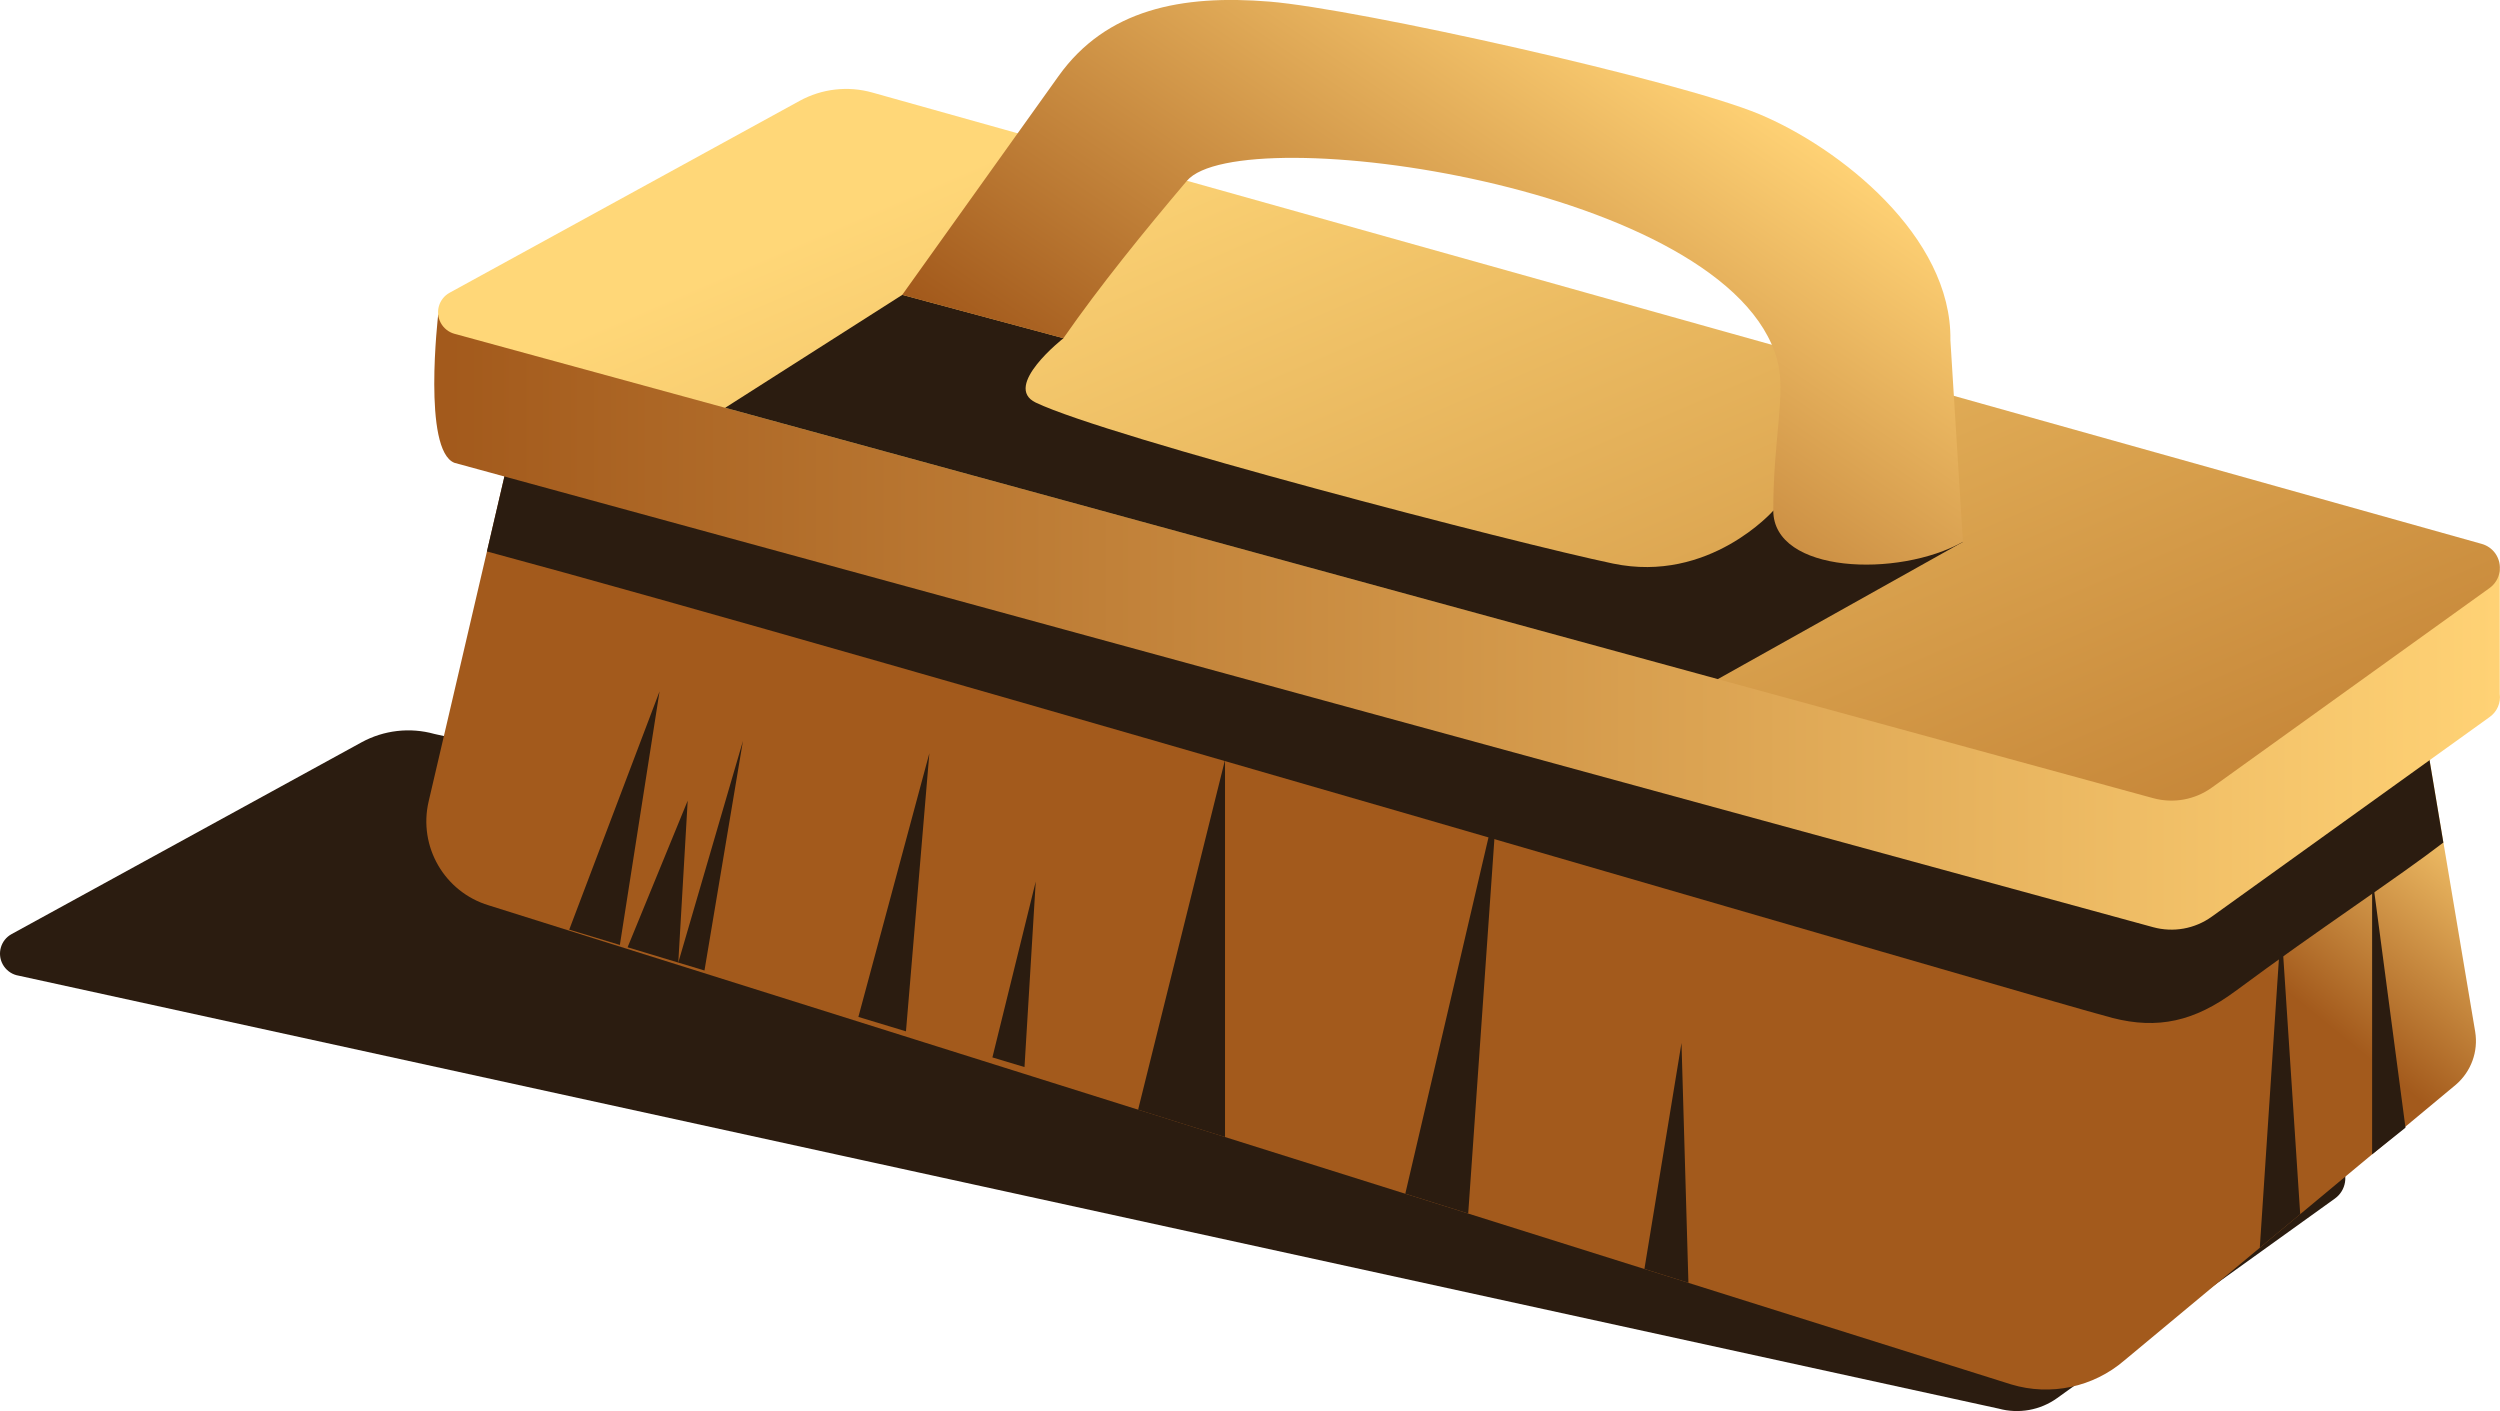
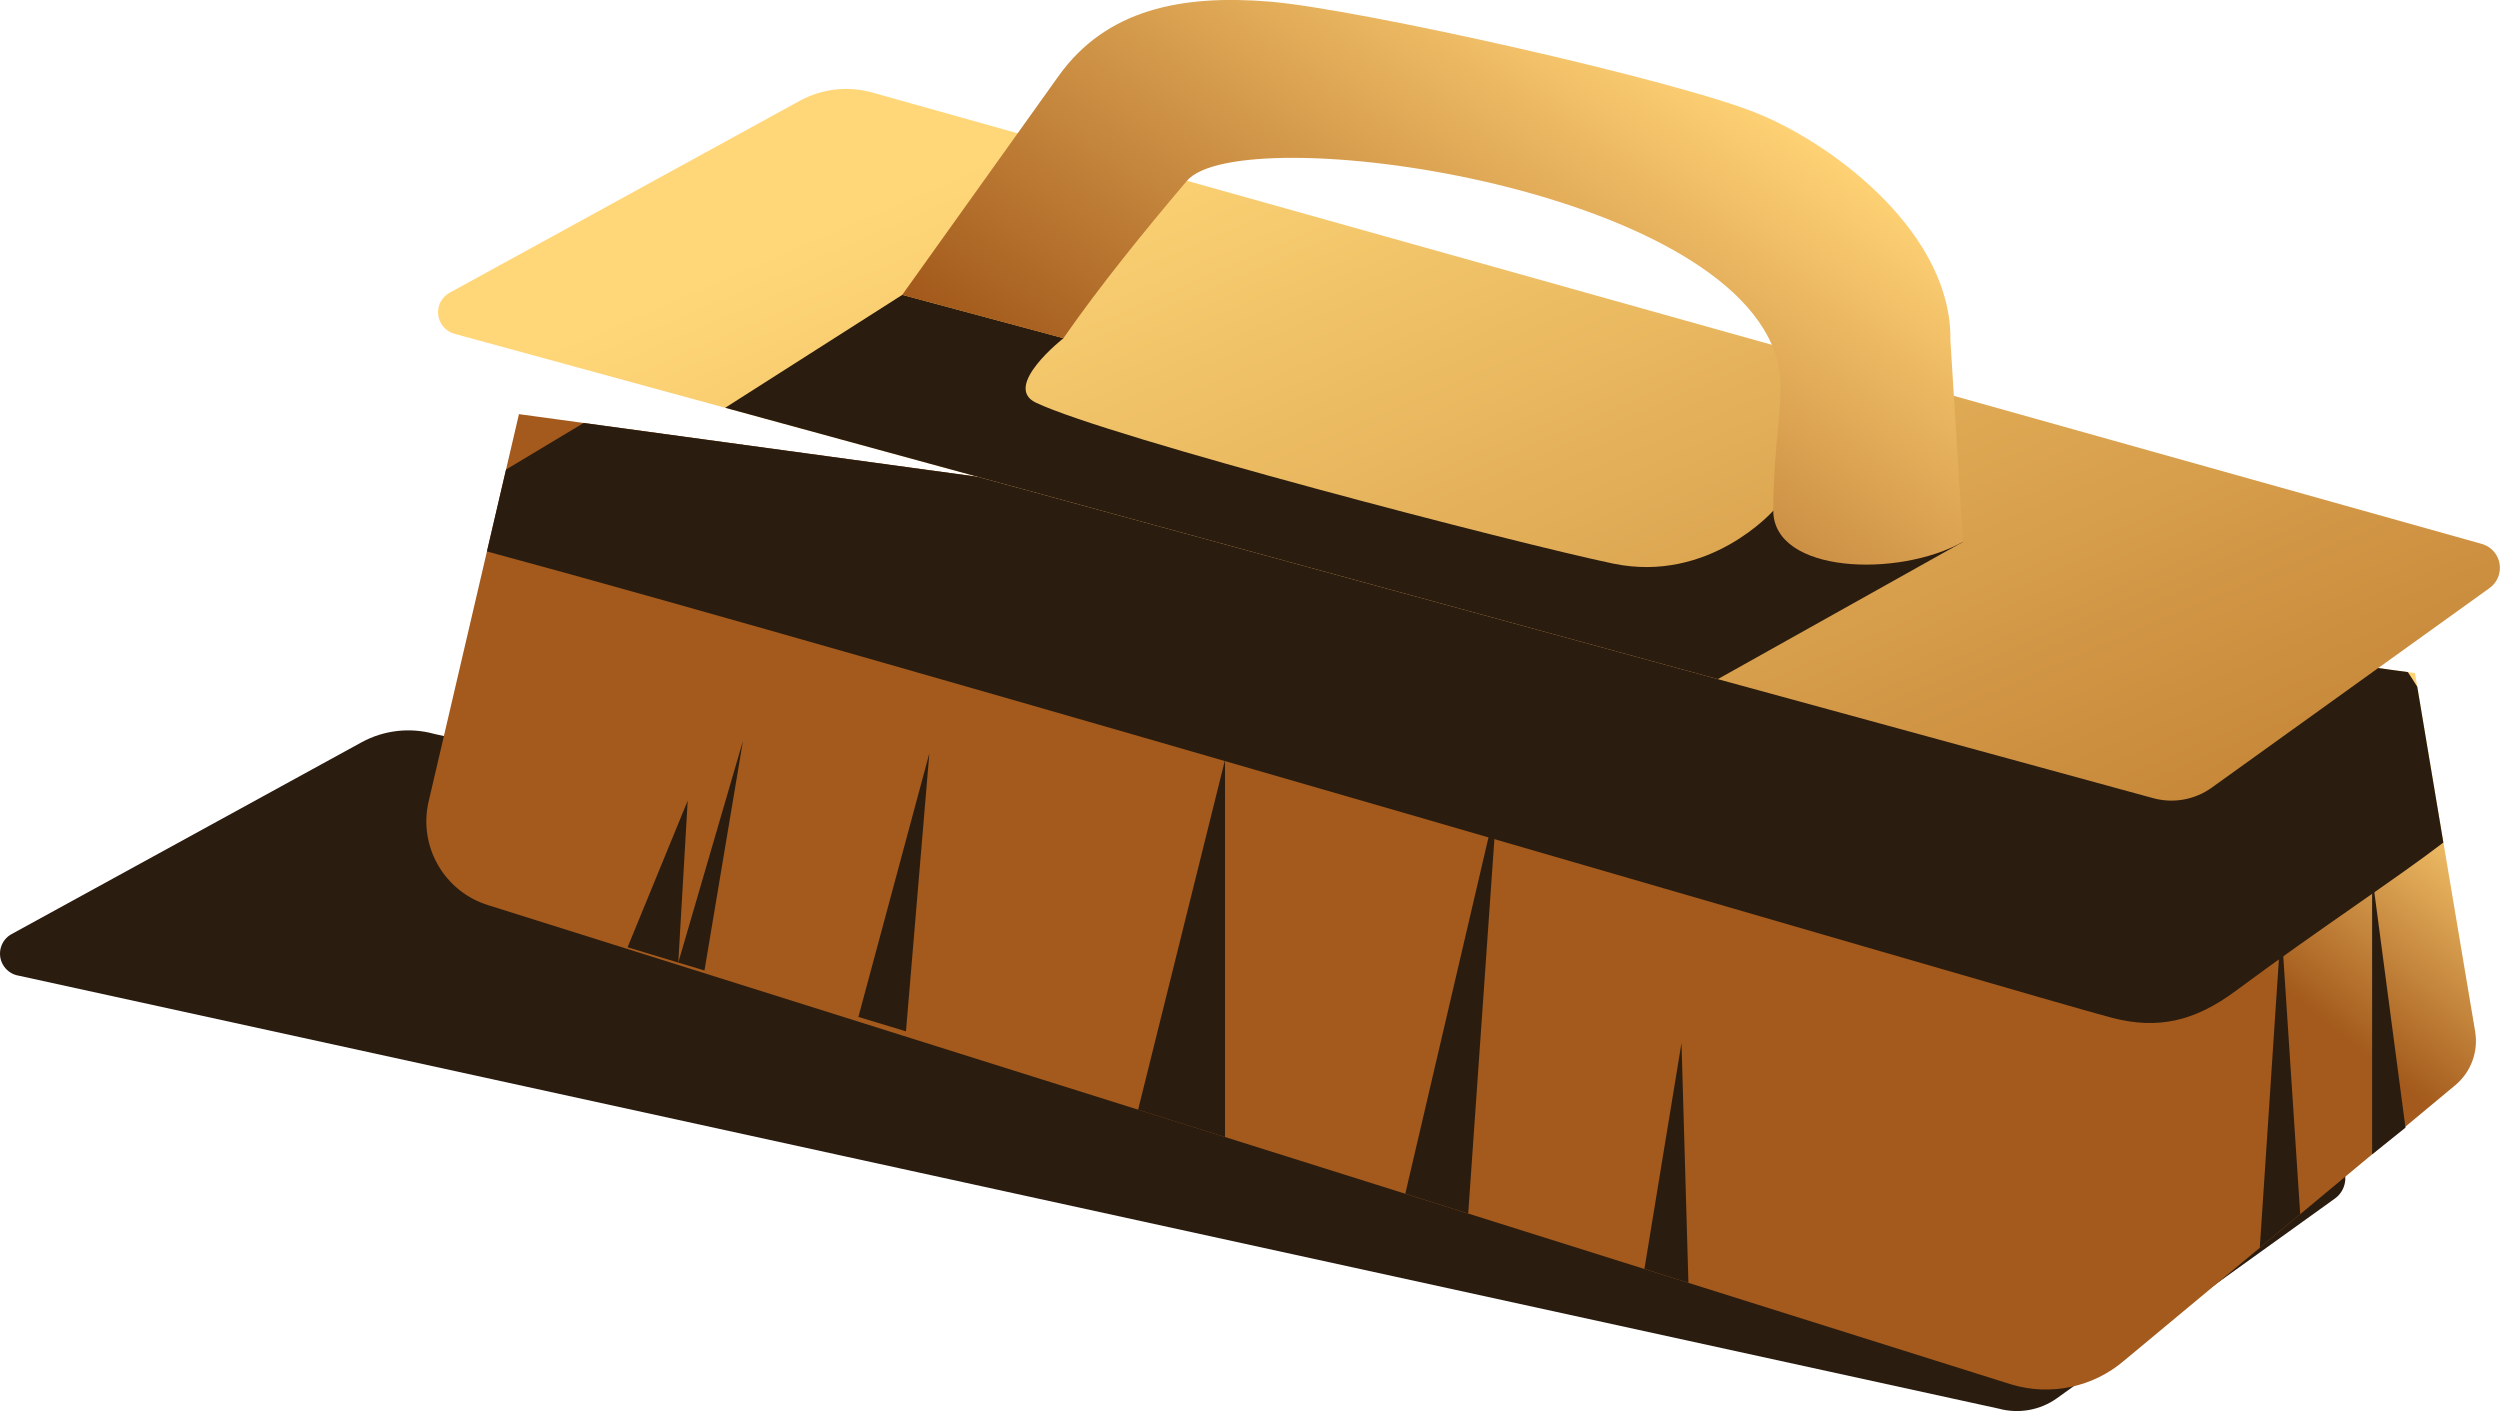
<svg xmlns="http://www.w3.org/2000/svg" version="1.1" id="Layer_1" x="0px" y="0px" viewBox="0 0 411.3 232.17" style="enable-background:new 0 0 411.3 232.17;" xml:space="preserve">
  <style type="text/css">
	.st0{fill:#2B1C10;}
	.st1{fill:url(#Path_1399_1_);}
	.st2{fill:url(#Path_1401_1_);}
	.st3{fill:url(#Path_1402_1_);}
	.st4{fill:url(#Path_1413_1_);}
</style>
  <g id="Group_651" transform="translate(-907.48 -823.434)">
    <path id="Path_1398" class="st0" d="M966.96,945.56l-57.57,31.55c-1.78,0.97-2.43,3.2-1.46,4.98c0.48,0.87,1.29,1.52,2.25,1.78   l326.12,71.31c3.3,0.9,6.84,0.27,9.62-1.73l45.71-32.84c1.83-1.32,2.25-3.87,0.94-5.7c-0.54-0.75-1.32-1.3-2.21-1.55l-311.42-69.18   C974.92,943.06,970.62,943.56,966.96,945.56z" />
    <linearGradient id="Path_1399_1_" gradientUnits="userSpaceOnUse" x1="466.912" y1="1473.908" x2="467.066" y2="1473.998" gradientTransform="matrix(337.201 0 0 -160.477 -156214.922 237470.266)">
      <stop offset="0" style="stop-color:#A35A1C" />
      <stop offset="1" style="stop-color:#FFD275" />
    </linearGradient>
    <path id="Path_1399" class="st1" d="M992.86,891.57L978,955.29c-1.73,7.41,2.6,14.89,9.88,17.09l250.49,78.82   c6.47,1.95,13.48,0.46,18.6-3.94l54.57-45.39c2.49-2.15,3.69-5.44,3.16-8.69l-9.91-59.01" />
    <path id="Path_1400" class="st0" d="M1305.17,936.42c-0.5-0.81-1.02-1.61-1.55-2.41l-300.12-40.99l-12.77,7.67l-3.14,13.47   c59.64,16.04,256.72,73.99,267.45,76.75c7.42,1.9,13.46,0.59,20.24-4.44c13.6-10.09,26.71-18.67,34.18-24.42L1305.17,936.42z" />
    <linearGradient id="Path_1401_1_" gradientUnits="userSpaceOnUse" x1="466.164" y1="1473.327" x2="467.164" y2="1473.327" gradientTransform="matrix(339.848 0 0 -116.553 -157445.688 172638.953)">
      <stop offset="0" style="stop-color:#A35A1C" />
      <stop offset="1" style="stop-color:#FFD275" />
    </linearGradient>
-     <path id="Path_1401" class="st2" d="M1318.74,937.58L1318.74,937.58v-20.41h-28.44v9.84l-239.29-67.12   c-4.02-1.13-67.77,13.32-71.44,15.32c0,0-2.61,22.32,2.68,24.37l279.48,76.4c3.3,0.9,6.84,0.27,9.62-1.73l45.71-32.84   C1318.3,940.54,1318.94,939.06,1318.74,937.58z" />
    <linearGradient id="Path_1402_1_" gradientUnits="userSpaceOnUse" x1="466.332" y1="1473.613" x2="467.189" y2="1472.922" gradientTransform="matrix(339.228 0 0 -117.089 -157156.75 173407.406)">
      <stop offset="0" style="stop-color:#FFD778" />
      <stop offset="1" style="stop-color:#C38235" />
    </linearGradient>
    <path id="Path_1402" class="st3" d="M1039.03,840.03l-57.57,31.56c-1.78,0.97-2.43,3.2-1.46,4.98c0.48,0.87,1.29,1.52,2.25,1.78   l279.48,76.4c3.3,0.9,6.84,0.27,9.62-1.73l45.71-32.84c1.83-1.32,2.25-3.87,0.94-5.71c-0.54-0.75-1.32-1.3-2.21-1.55l-264.79-74.26   C1046.99,837.53,1042.69,838.02,1039.03,840.03z" />
    <path id="Path_1403" class="st0" d="M1109.02,1010.5v-62.05l-14.3,57.55L1109.02,1010.5z" />
    <path id="Path_1404" class="st0" d="M1149.03,1023.08l4.75-67.93l-15.1,64.67L1149.03,1023.08z" />
    <path id="Path_1405" class="st0" d="M1184.12,995.02l-6.1,37.18l7.24,2.28L1184.12,995.02z" />
    <path id="Path_1406" class="st0" d="M1285.91,1023.19l-3.13-47.63l-3.52,53.15L1285.91,1023.19z" />
    <path id="Path_1407" class="st0" d="M1020.62,955.16l-9.89,24.12l12.65,3.82l6.33-37.77l-10.64,36.47L1020.62,955.16z" />
-     <path id="Path_1408" class="st0" d="M1001.13,976.38l8.33,2.52l6.53-41.72L1001.13,976.38L1001.13,976.38z" />
    <path id="Path_1409" class="st0" d="M1056.53,993.11l3.85-45.76l-11.68,43.39L1056.53,993.11z" />
-     <path id="Path_1410" class="st0" d="M1070.75,997.4l7.13-28.94l-1.85,30.53L1070.75,997.4z" />
    <path id="Path_1411" class="st0" d="M1297.74,1013.35v-45.89l5.49,41.5L1297.74,1013.35z" />
    <path id="Path_1412" class="st0" d="M1026.79,890.52l29.14-18.58l26.52,7.13c0,0-10.14,7.93-4.56,10.6   c11.94,5.7,79.1,23.17,94.96,26.48s26.4-8.73,26.4-8.73l31.19,5.16l-40.34,22.58L1026.79,890.52z" />
    <linearGradient id="Path_1413_1_" gradientUnits="userSpaceOnUse" x1="466.938" y1="1472.666" x2="467.601" y2="1473.184" gradientTransform="matrix(174.496 0 0 -92.893 -80384.125 137697.938)">
      <stop offset="0" style="stop-color:#A35A1C" />
      <stop offset="1" style="stop-color:#FFD275" />
    </linearGradient>
    <path id="Path_1413" class="st4" d="M1230.42,912.58l-2.06-33.17c0.26-17.13-18.28-31.7-31.45-37.2s-66.05-17.32-80.55-18.51   c-14.5-1.19-26.87,1.26-34.72,12.24l-25.73,36.01l26.52,7.13c6.04-8.68,13.26-17.56,20.32-25.9c8.72-10.29,89.35,0.74,97.13,29.52   c1.49,5.5-0.66,12.71-0.66,24.72C1199.23,917.79,1219.77,918.54,1230.42,912.58z" />
  </g>
</svg>